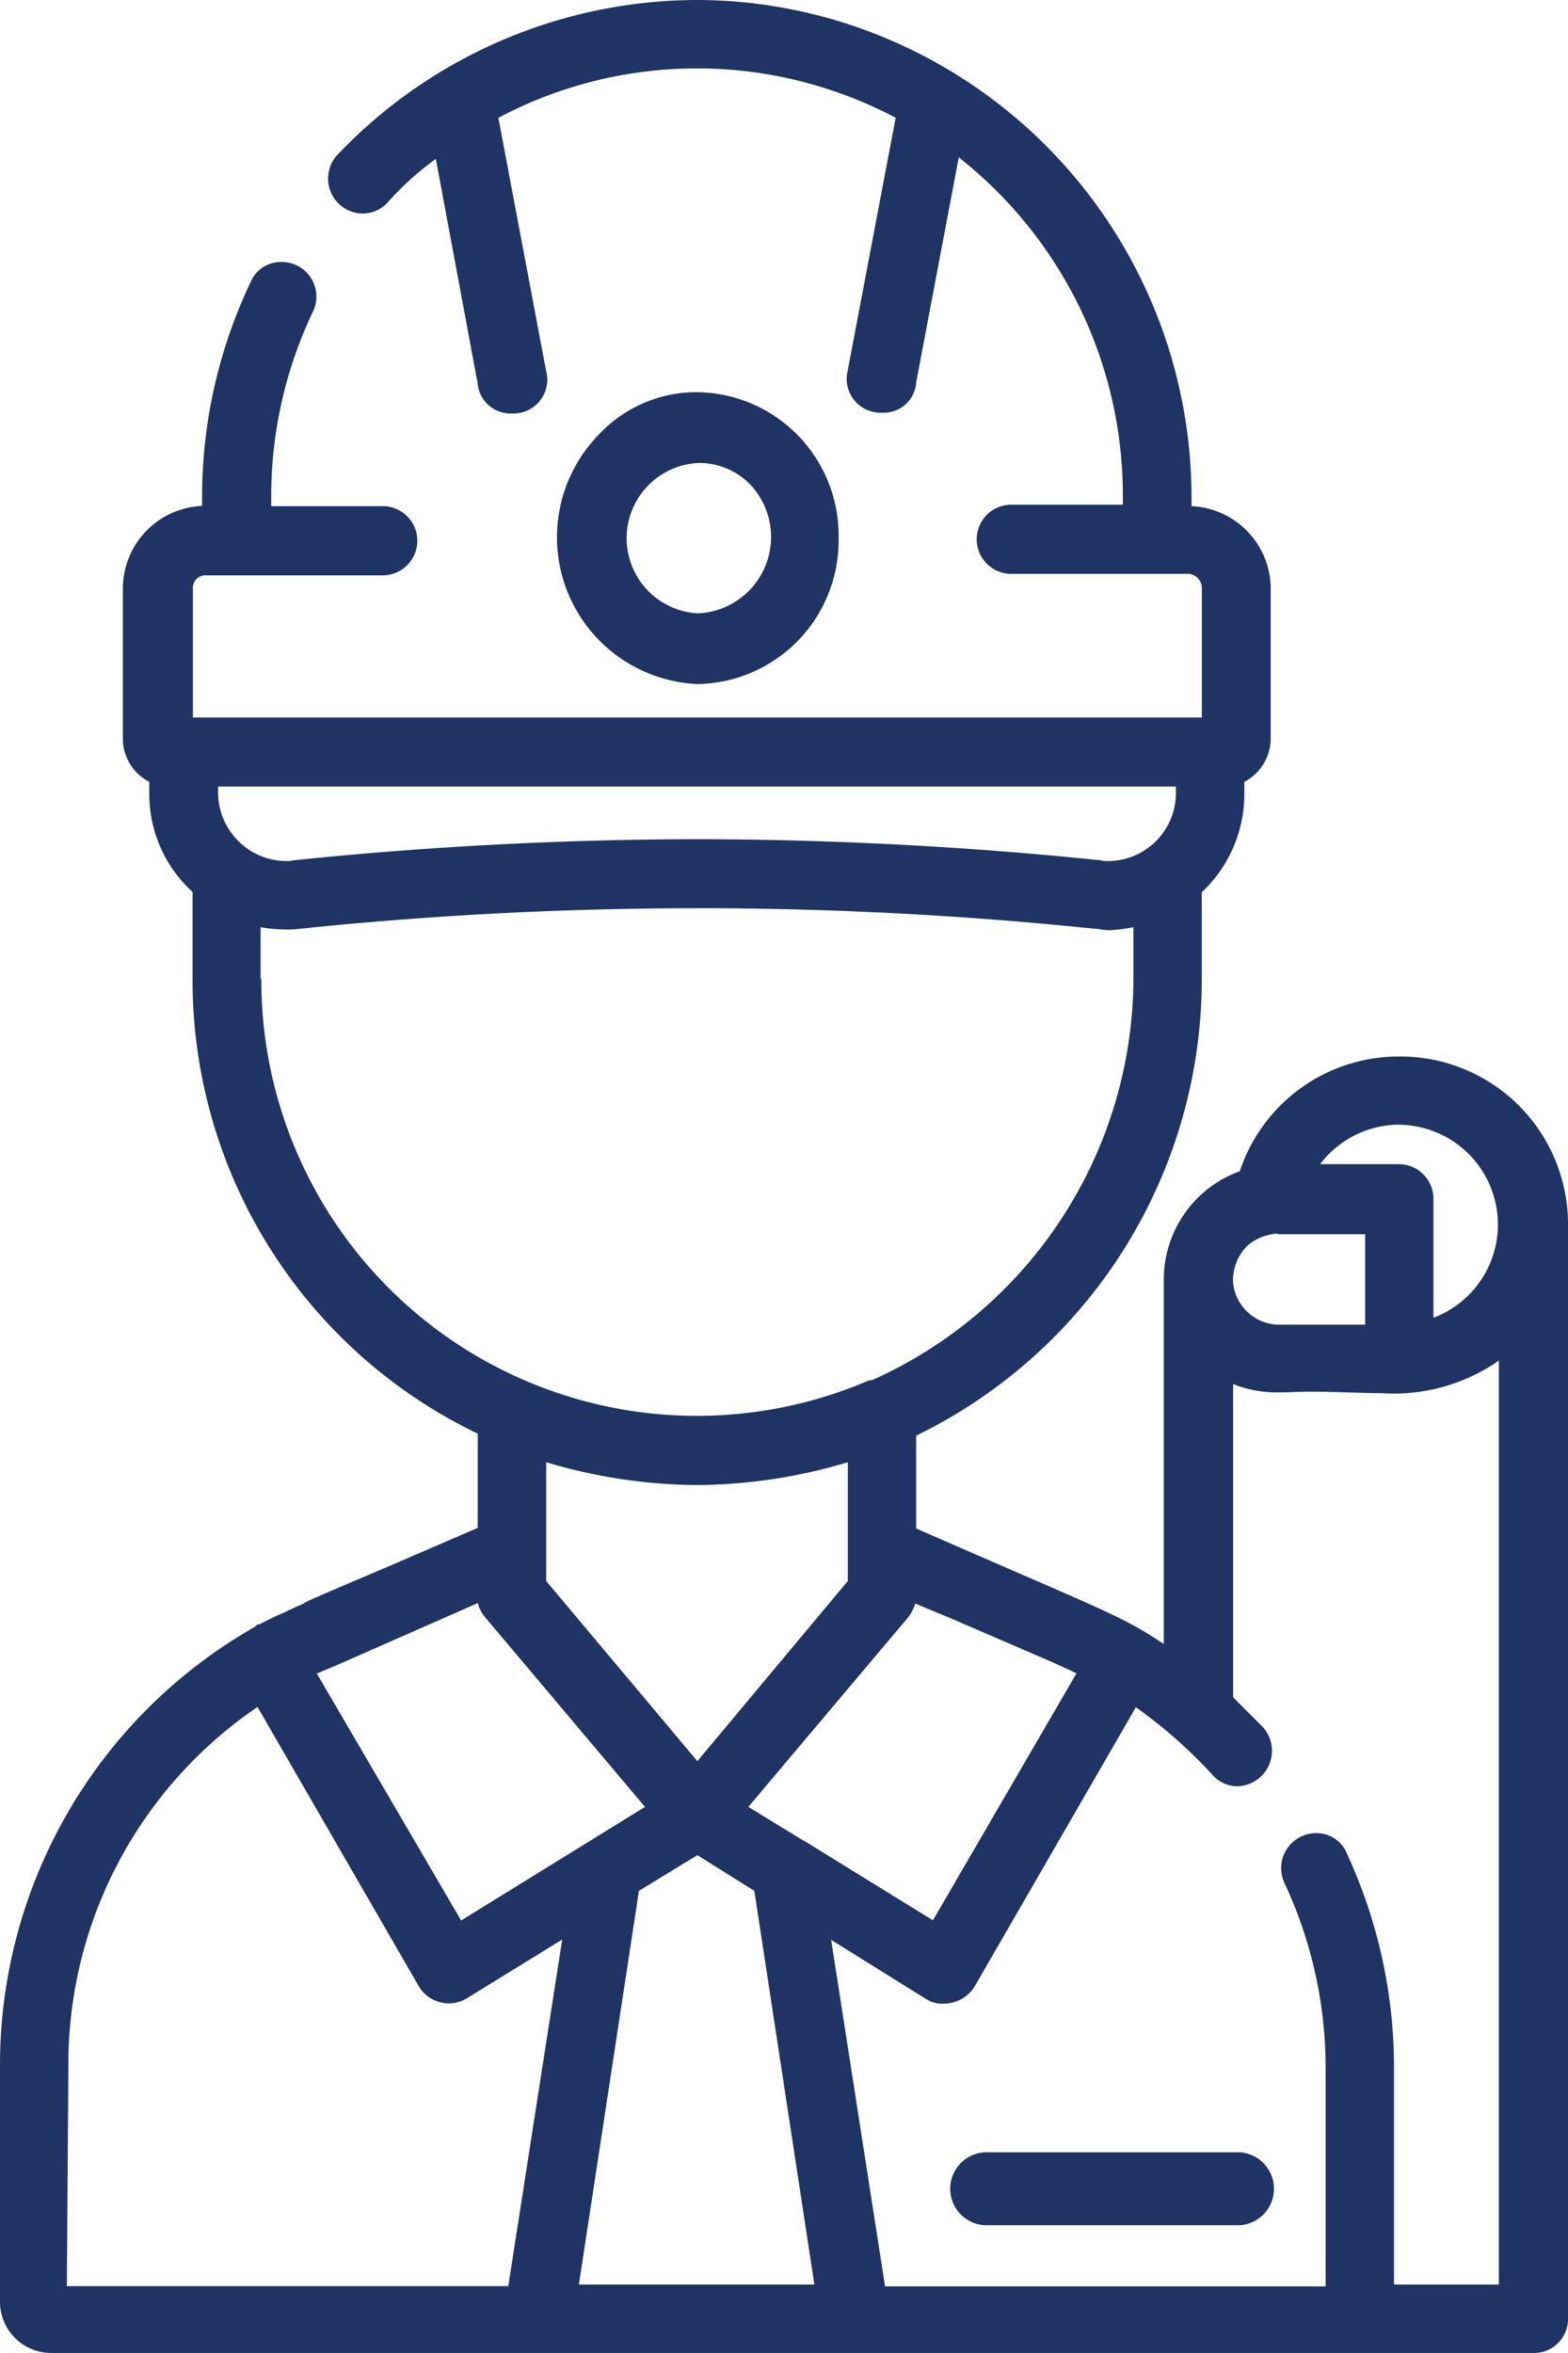
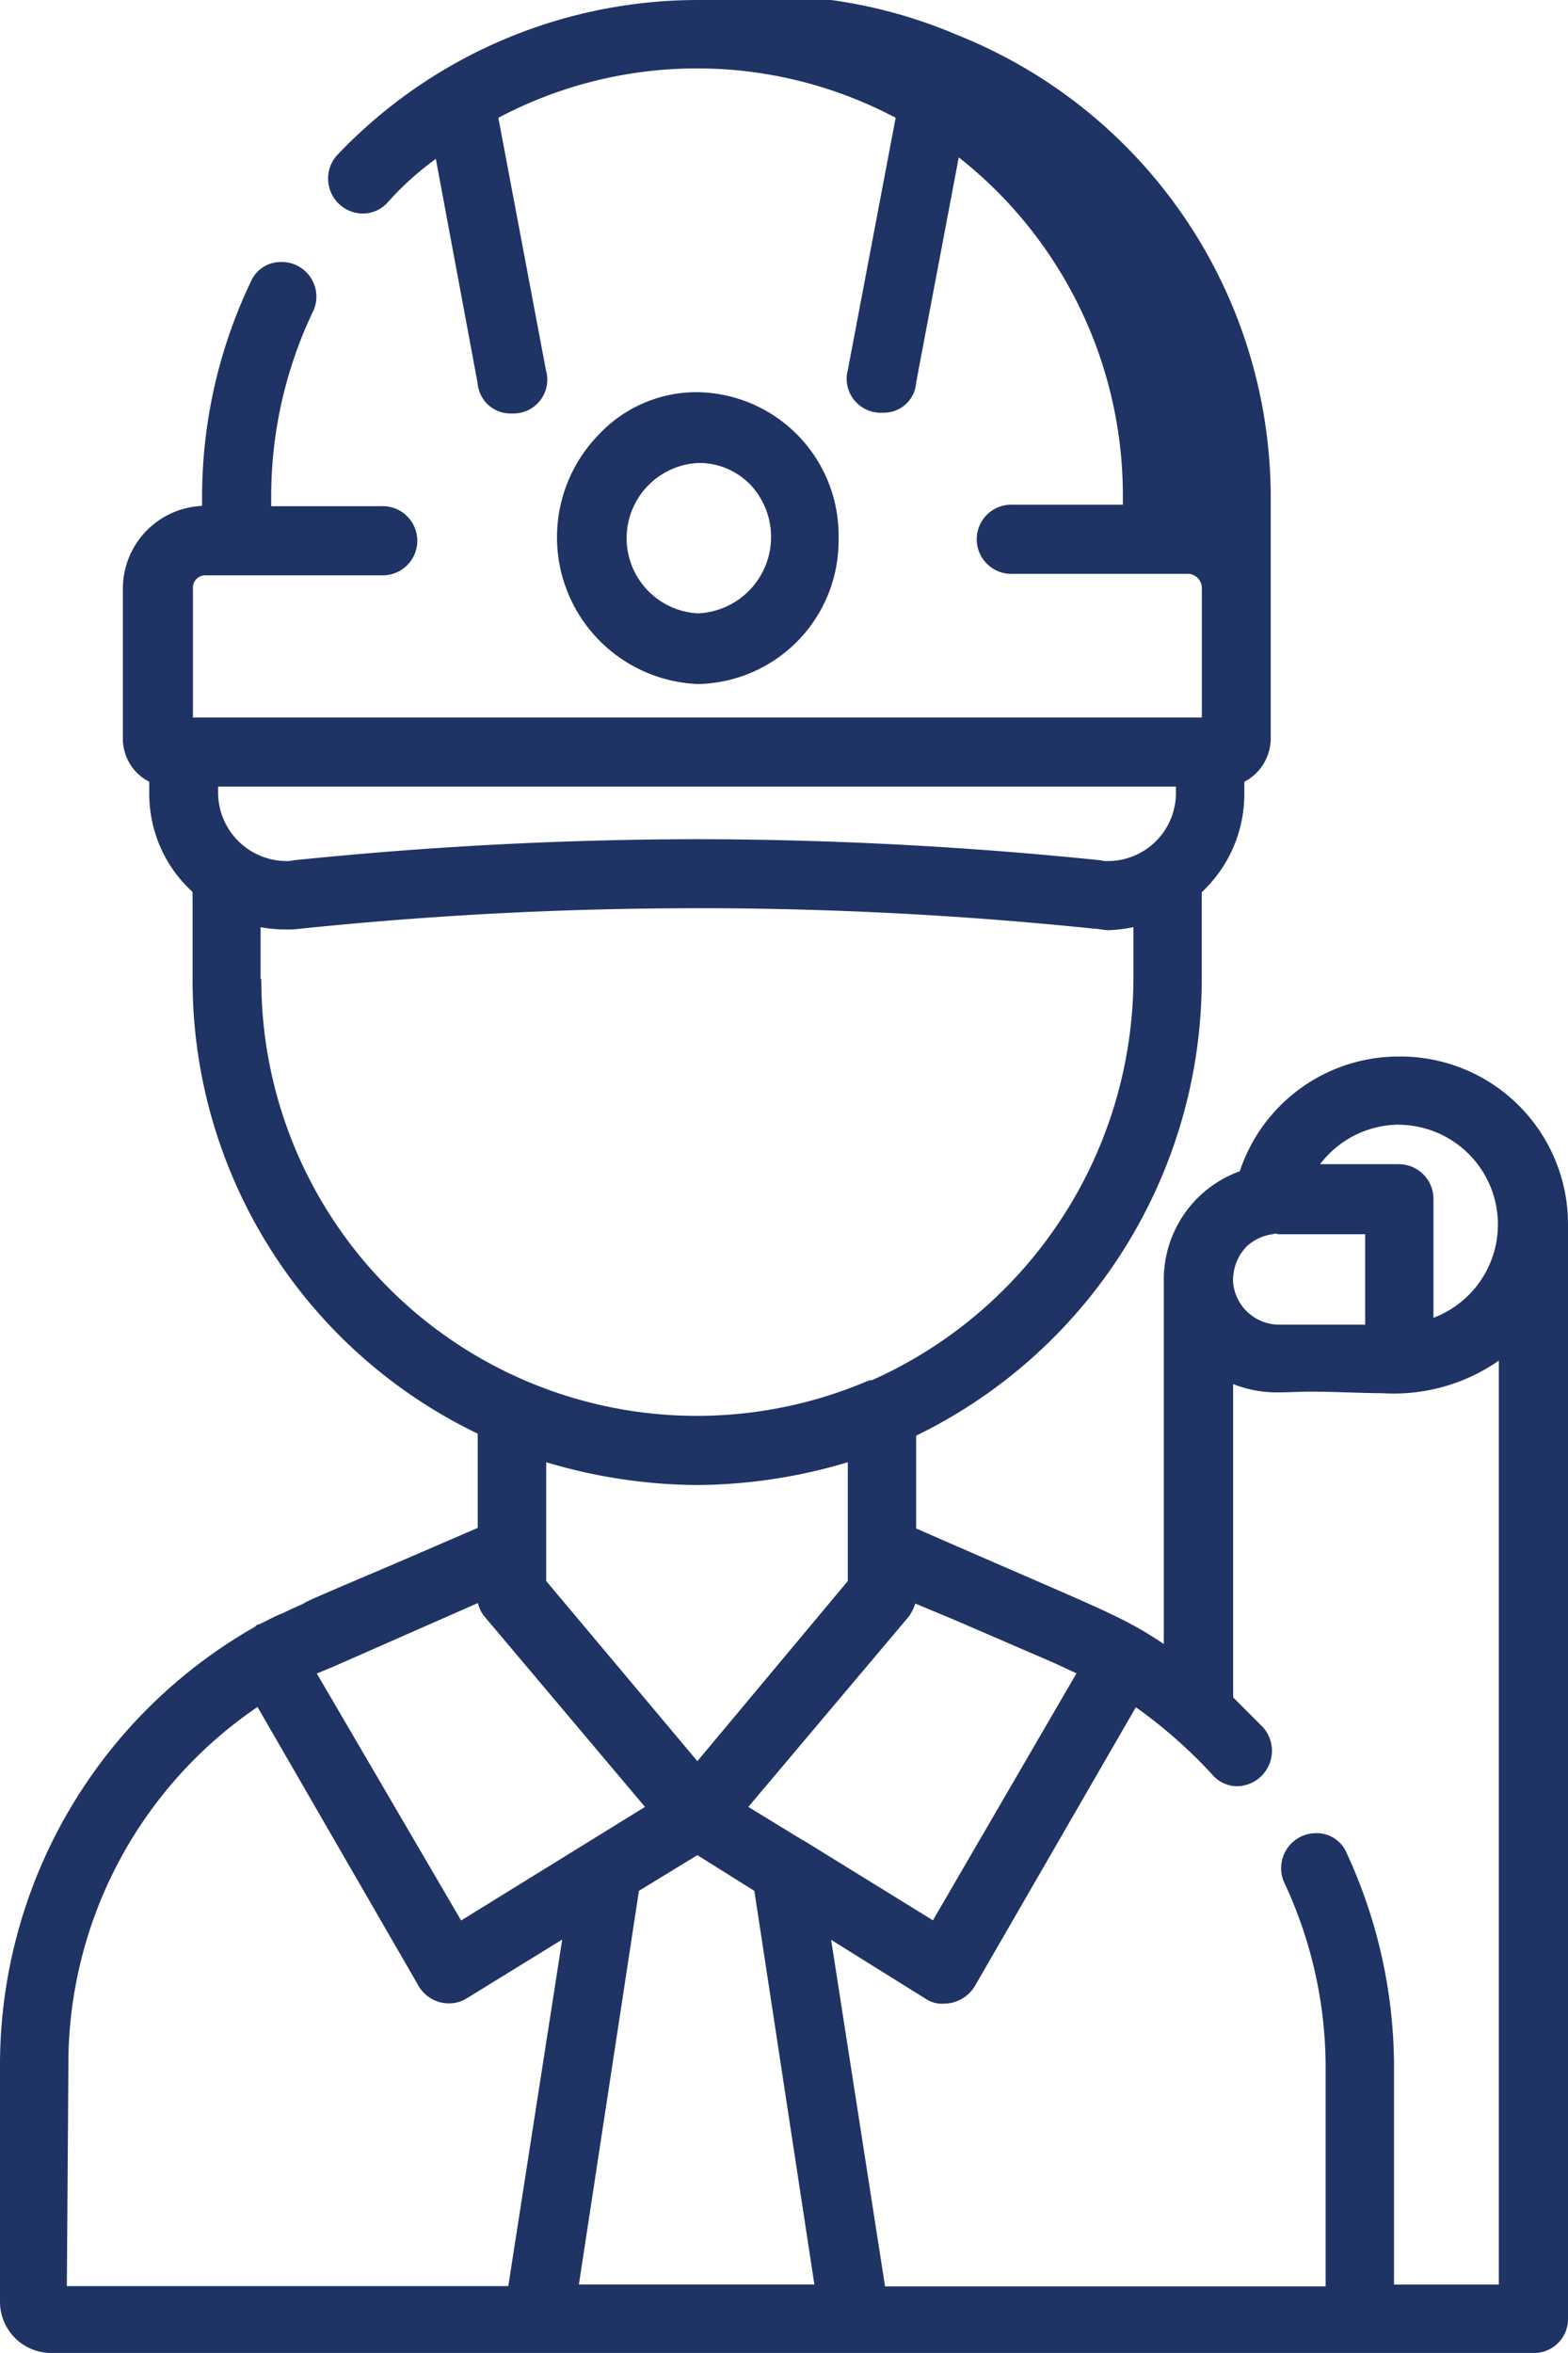
<svg xmlns="http://www.w3.org/2000/svg" width="29.695" height="44.542" viewBox="0 0 29.695 44.542">
  <defs>
    <clipPath id="clip-path">
      <rect id="Rectangle_31" data-name="Rectangle 31" width="29.695" height="44.542" fill="none" />
    </clipPath>
  </defs>
  <g id="Group_23" data-name="Group 23" transform="translate(0 0)">
    <g id="Group_22" data-name="Group 22" transform="translate(0 0)" clip-path="url(#clip-path)">
-       <path id="Path_10" data-name="Path 10" d="M13.207,0A9.426,9.426,0,0,0,6.373,2.949a.662.662,0,0,0,.5,1.093.635.635,0,0,0,.46-.2,5.615,5.615,0,0,1,.921-.834l.791,4.244a.624.624,0,0,0,.647.575.641.641,0,0,0,.647-.82L9.438,2.23a8.035,8.035,0,0,1,7.524,0l-.906,4.776a.643.643,0,0,0,.662.806.612.612,0,0,0,.633-.575l.806-4.258a8.142,8.142,0,0,1,3.108,6.388v.187H19.178a.655.655,0,1,0,0,1.309h3.338a.273.273,0,0,1,.245.288v2.431H3.654V11.15a.235.235,0,0,1,.23-.259H7.222a.655.655,0,1,0,0-1.309H5.136V9.366a8.138,8.138,0,0,1,.806-3.5.656.656,0,0,0-.633-.906.615.615,0,0,0-.532.317,9.463,9.463,0,0,0-.95,4.1v.2a1.568,1.568,0,0,0-1.5,1.568v2.82a.914.914,0,0,0,.5.834v.216a2.506,2.506,0,0,0,.82,1.87v1.654a9.521,9.521,0,0,0,5.4,8.6v1.784l-1.7.734c-.748.317-1.223.518-1.539.662l-.072.043c-.129.058-.259.115-.374.173-.187.072-.3.144-.46.216H4.877L4.82,30.8A9.544,9.544,0,0,0,0,39.118v4.446a.97.97,0,0,0,.978.978H29.033a.643.643,0,0,0,.662-.662V23.163A3.174,3.174,0,0,0,26.529,20H26.5a3.171,3.171,0,0,0-3.021,2.172,2.179,2.179,0,0,0-1.439,2.043v6.906c-.82-.547-1.108-.619-4.69-2.187V27.177a9.608,9.608,0,0,0,5.409-8.632V16.89a2.545,2.545,0,0,0,.806-1.87V14.8a.93.93,0,0,0,.5-.834V11.15a1.568,1.568,0,0,0-1.5-1.568V9.366a9.429,9.429,0,0,0-5.927-8.7A9.3,9.3,0,0,0,13.207,0M28.385,25.752V43.247H26.4v-4.1a9.638,9.638,0,0,0-.892-4.057.614.614,0,0,0-.561-.388.663.663,0,0,0-.619.95,8.252,8.252,0,0,1,.777,3.5v4.129H16.761l-1.021-6.56,1.8,1.122a.546.546,0,0,0,.331.086.686.686,0,0,0,.59-.331l3.05-5.28a9.255,9.255,0,0,1,1.439,1.266.626.626,0,0,0,.475.23.671.671,0,0,0,.489-1.122l-.561-.561V26.2a2.239,2.239,0,0,0,.863.158c.2,0,.4-.014.59-.014.5,0,.95.029,1.367.029a3.482,3.482,0,0,0,2.216-.619M4.877,32.313l3.05,5.28a.663.663,0,0,0,.575.331.636.636,0,0,0,.345-.1l1.8-1.108-1.021,6.56H1.266l.029-4.129a8.174,8.174,0,0,1,3.582-6.834m8.33,2.805,1.079.676,1.137,7.452h-4.46L12.1,35.794Zm4.129-4.762.719.3,1.9.82.432.2-2.719,4.676-2.431-1.5-.029-.014-1.036-.633,3.036-3.6a.875.875,0,0,0,.129-.259m-8.287,0a.629.629,0,0,0,.129.259l3.036,3.6L8.733,36.355,6,31.68l.345-.144Zm7.006-2.676v2.259l-2.849,3.41-2.863-3.41V27.68a10.15,10.15,0,0,0,2.863.432,10.129,10.129,0,0,0,2.849-.432M13.207,17.192a72.936,72.936,0,0,1,7.51.388c.086,0,.187.029.288.029a2.869,2.869,0,0,0,.46-.058v.964a8.354,8.354,0,0,1-4.949,7.611.271.271,0,0,0-.115.029A8.249,8.249,0,0,1,4.949,18.516l-.014.029v-.993a2.649,2.649,0,0,0,.475.043,1.741,1.741,0,0,0,.273-.014,73.005,73.005,0,0,1,7.524-.388M24.156,23.35c.014,0,.043.014.058.014h1.64v1.712h-1.64a.878.878,0,0,1-.863-.82v-.029a.93.93,0,0,1,.259-.633.91.91,0,0,1,.489-.23c.014,0,.043-.014.058-.014M26.5,21.292a1.888,1.888,0,0,1,.647,3.654V22.7a.657.657,0,0,0-.647-.662H25a1.888,1.888,0,0,1,1.5-.748m-4.23-6.4v.115A1.289,1.289,0,0,1,20.976,16.3a.4.4,0,0,1-.129-.014,75.483,75.483,0,0,0-7.639-.4,75.546,75.546,0,0,0-7.654.4.4.4,0,0,1-.129.014,1.3,1.3,0,0,1-1.295-1.295V14.89Z" transform="translate(0 0)" fill="#1f3364" fill-rule="evenodd" />
-       <path id="Path_11" data-name="Path 11" d="M13.171,28.32a.691.691,0,0,0,0,1.381h4.82a.692.692,0,0,0,0-1.381Z" transform="translate(5.489 12.423)" fill="#1f3364" fill-rule="evenodd" />
+       <path id="Path_10" data-name="Path 10" d="M13.207,0A9.426,9.426,0,0,0,6.373,2.949a.662.662,0,0,0,.5,1.093.635.635,0,0,0,.46-.2,5.615,5.615,0,0,1,.921-.834l.791,4.244a.624.624,0,0,0,.647.575.641.641,0,0,0,.647-.82L9.438,2.23a8.035,8.035,0,0,1,7.524,0l-.906,4.776a.643.643,0,0,0,.662.806.612.612,0,0,0,.633-.575l.806-4.258a8.142,8.142,0,0,1,3.108,6.388v.187H19.178a.655.655,0,1,0,0,1.309h3.338a.273.273,0,0,1,.245.288v2.431H3.654V11.15a.235.235,0,0,1,.23-.259H7.222a.655.655,0,1,0,0-1.309H5.136V9.366a8.138,8.138,0,0,1,.806-3.5.656.656,0,0,0-.633-.906.615.615,0,0,0-.532.317,9.463,9.463,0,0,0-.95,4.1v.2a1.568,1.568,0,0,0-1.5,1.568v2.82a.914.914,0,0,0,.5.834v.216a2.506,2.506,0,0,0,.82,1.87v1.654a9.521,9.521,0,0,0,5.4,8.6v1.784l-1.7.734c-.748.317-1.223.518-1.539.662l-.072.043c-.129.058-.259.115-.374.173-.187.072-.3.144-.46.216H4.877L4.82,30.8A9.544,9.544,0,0,0,0,39.118v4.446a.97.97,0,0,0,.978.978H29.033a.643.643,0,0,0,.662-.662V23.163A3.174,3.174,0,0,0,26.529,20H26.5a3.171,3.171,0,0,0-3.021,2.172,2.179,2.179,0,0,0-1.439,2.043v6.906c-.82-.547-1.108-.619-4.69-2.187V27.177a9.608,9.608,0,0,0,5.409-8.632V16.89a2.545,2.545,0,0,0,.806-1.87V14.8a.93.93,0,0,0,.5-.834V11.15V9.366a9.429,9.429,0,0,0-5.927-8.7A9.3,9.3,0,0,0,13.207,0M28.385,25.752V43.247H26.4v-4.1a9.638,9.638,0,0,0-.892-4.057.614.614,0,0,0-.561-.388.663.663,0,0,0-.619.95,8.252,8.252,0,0,1,.777,3.5v4.129H16.761l-1.021-6.56,1.8,1.122a.546.546,0,0,0,.331.086.686.686,0,0,0,.59-.331l3.05-5.28a9.255,9.255,0,0,1,1.439,1.266.626.626,0,0,0,.475.23.671.671,0,0,0,.489-1.122l-.561-.561V26.2a2.239,2.239,0,0,0,.863.158c.2,0,.4-.014.59-.014.5,0,.95.029,1.367.029a3.482,3.482,0,0,0,2.216-.619M4.877,32.313l3.05,5.28a.663.663,0,0,0,.575.331.636.636,0,0,0,.345-.1l1.8-1.108-1.021,6.56H1.266l.029-4.129a8.174,8.174,0,0,1,3.582-6.834m8.33,2.805,1.079.676,1.137,7.452h-4.46L12.1,35.794Zm4.129-4.762.719.3,1.9.82.432.2-2.719,4.676-2.431-1.5-.029-.014-1.036-.633,3.036-3.6a.875.875,0,0,0,.129-.259m-8.287,0a.629.629,0,0,0,.129.259l3.036,3.6L8.733,36.355,6,31.68l.345-.144Zm7.006-2.676v2.259l-2.849,3.41-2.863-3.41V27.68a10.15,10.15,0,0,0,2.863.432,10.129,10.129,0,0,0,2.849-.432M13.207,17.192a72.936,72.936,0,0,1,7.51.388c.086,0,.187.029.288.029a2.869,2.869,0,0,0,.46-.058v.964a8.354,8.354,0,0,1-4.949,7.611.271.271,0,0,0-.115.029A8.249,8.249,0,0,1,4.949,18.516l-.014.029v-.993a2.649,2.649,0,0,0,.475.043,1.741,1.741,0,0,0,.273-.014,73.005,73.005,0,0,1,7.524-.388M24.156,23.35c.014,0,.043.014.058.014h1.64v1.712h-1.64a.878.878,0,0,1-.863-.82v-.029a.93.93,0,0,1,.259-.633.91.91,0,0,1,.489-.23c.014,0,.043-.014.058-.014M26.5,21.292a1.888,1.888,0,0,1,.647,3.654V22.7a.657.657,0,0,0-.647-.662H25a1.888,1.888,0,0,1,1.5-.748m-4.23-6.4v.115A1.289,1.289,0,0,1,20.976,16.3a.4.4,0,0,1-.129-.014,75.483,75.483,0,0,0-7.639-.4,75.546,75.546,0,0,0-7.654.4.4.4,0,0,1-.129.014,1.3,1.3,0,0,1-1.295-1.295V14.89Z" transform="translate(0 0)" fill="#1f3364" fill-rule="evenodd" />
      <path id="Path_12" data-name="Path 12" d="M9.974,5.16a2.535,2.535,0,0,0-1.856.806A2.781,2.781,0,0,0,10,10.685a2.715,2.715,0,0,0,2.662-2.762A2.711,2.711,0,0,0,9.974,5.16M10.017,6.5a1.351,1.351,0,0,1,.964.4A1.447,1.447,0,0,1,10,9.347,1.425,1.425,0,0,1,10.017,6.5" transform="translate(3.219 2.264)" fill="#1f3364" fill-rule="evenodd" />
    </g>
  </g>
</svg>